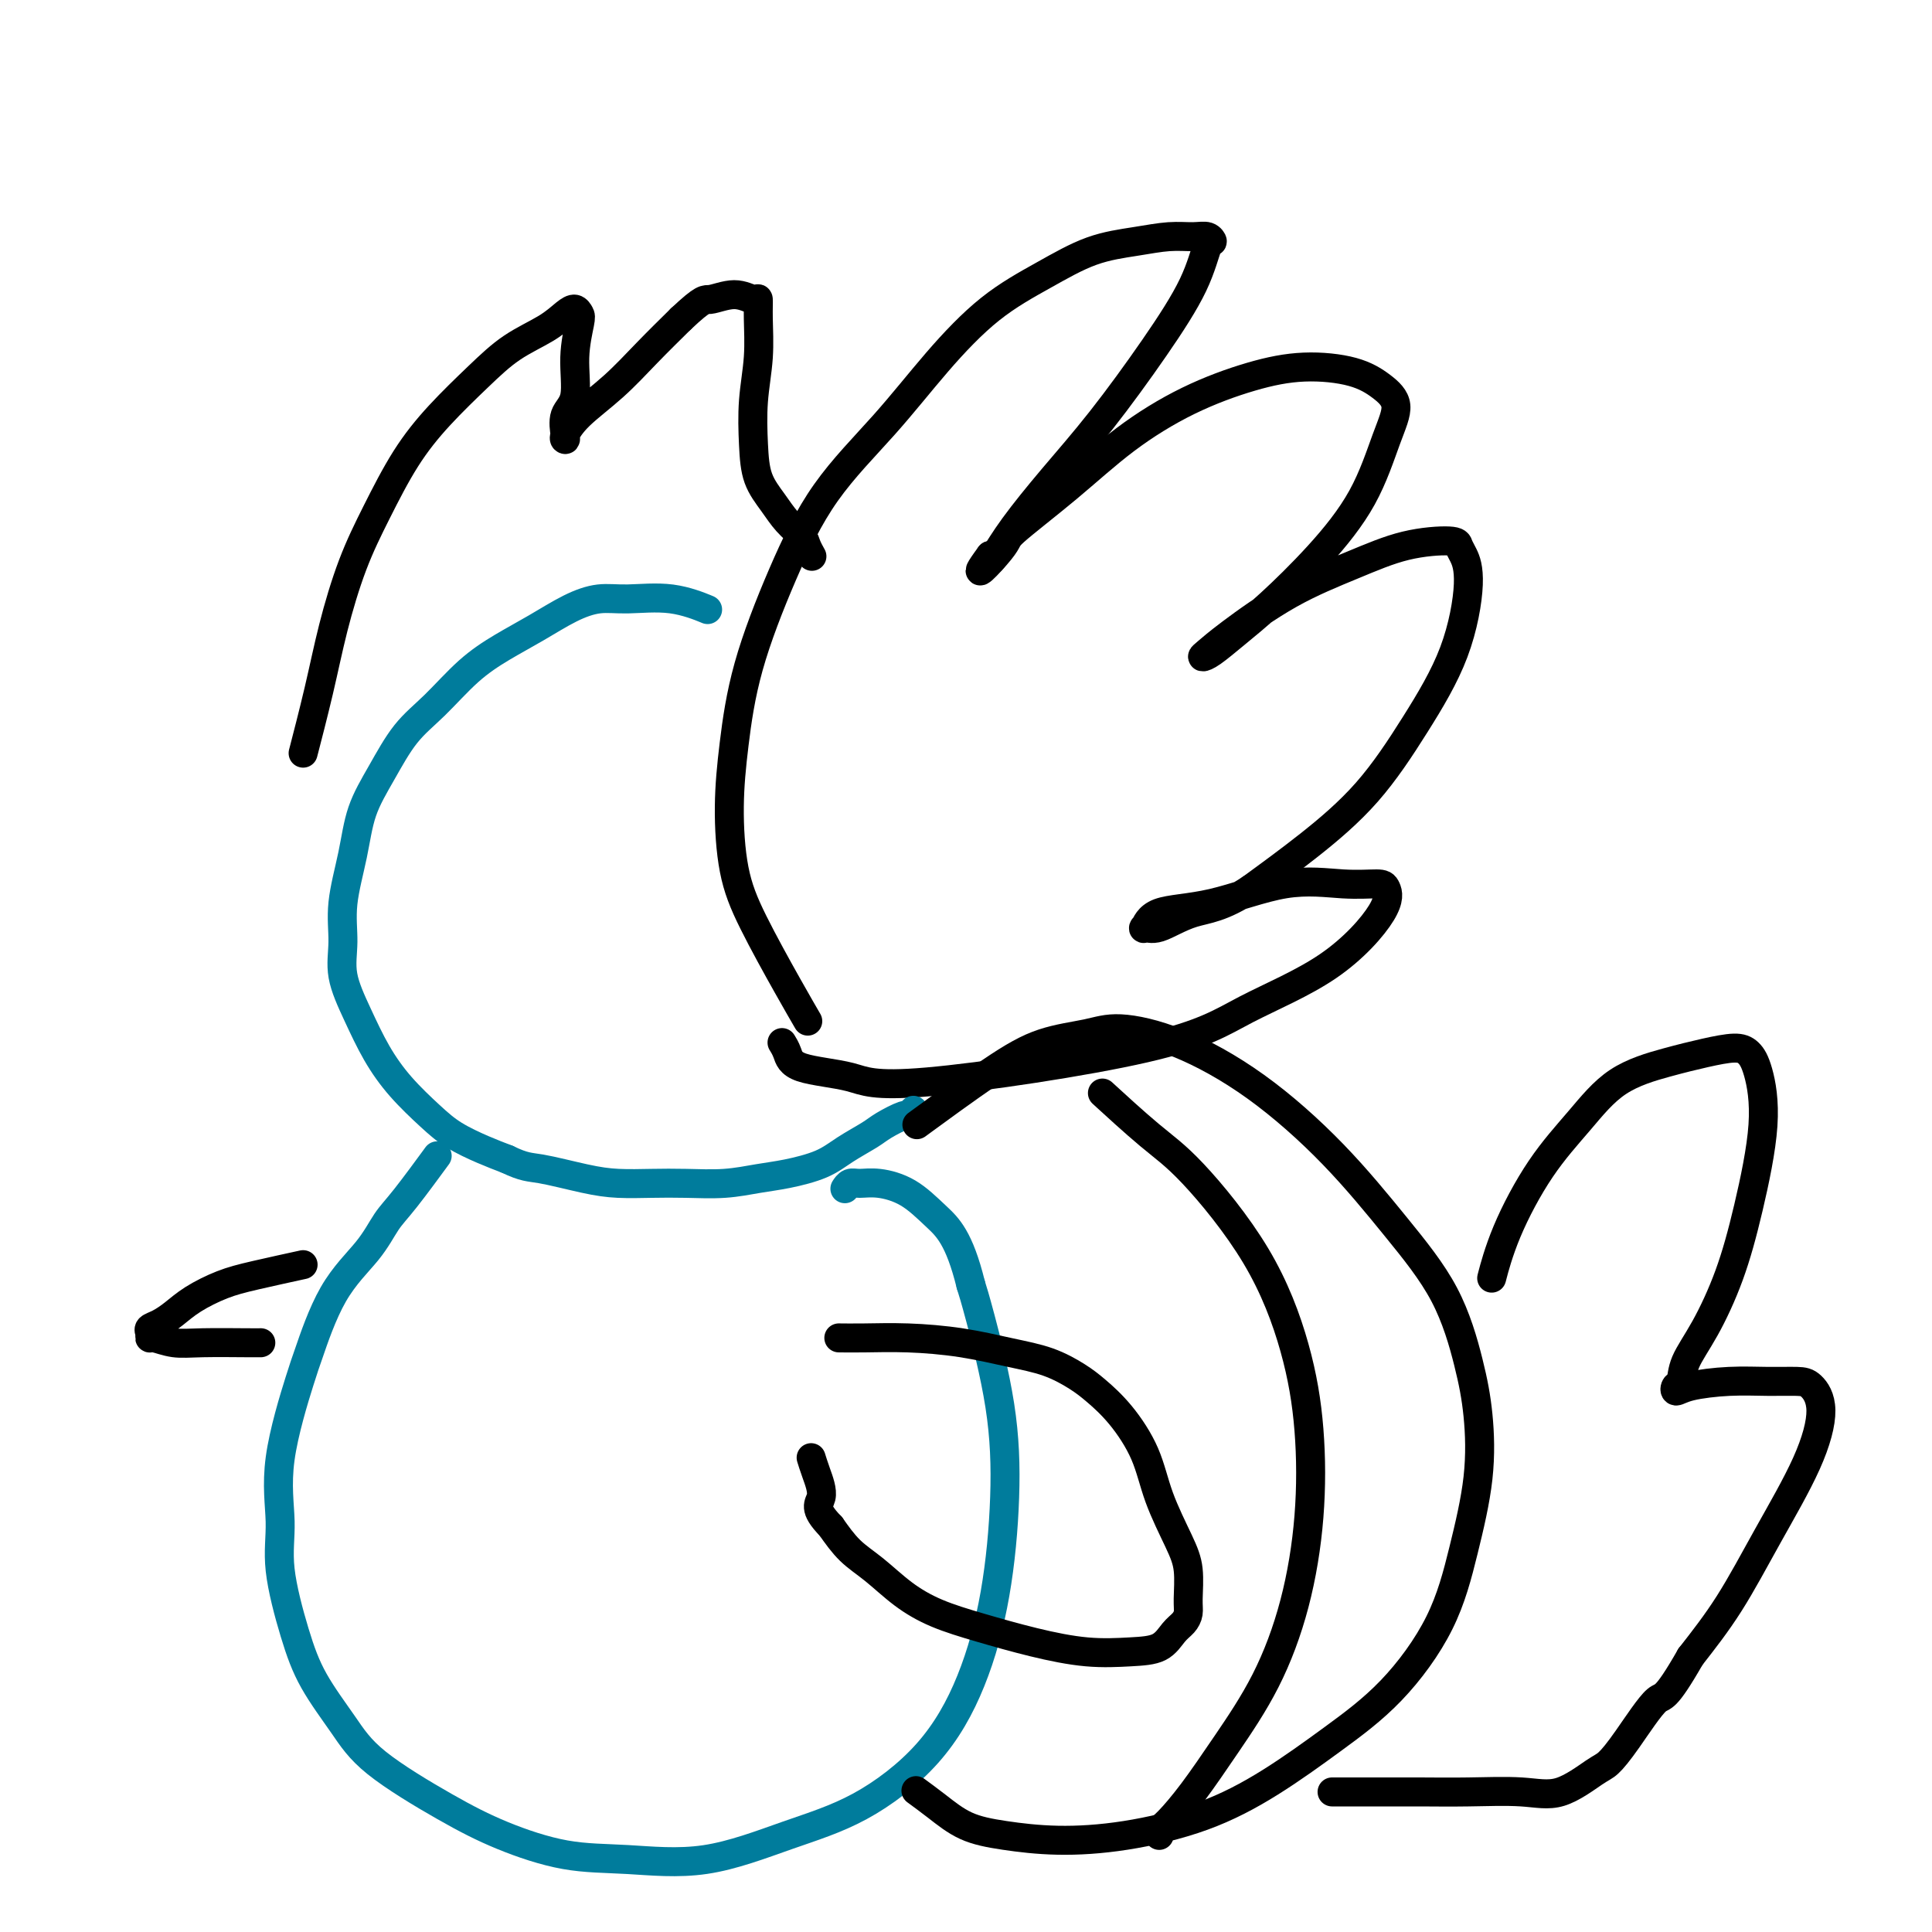
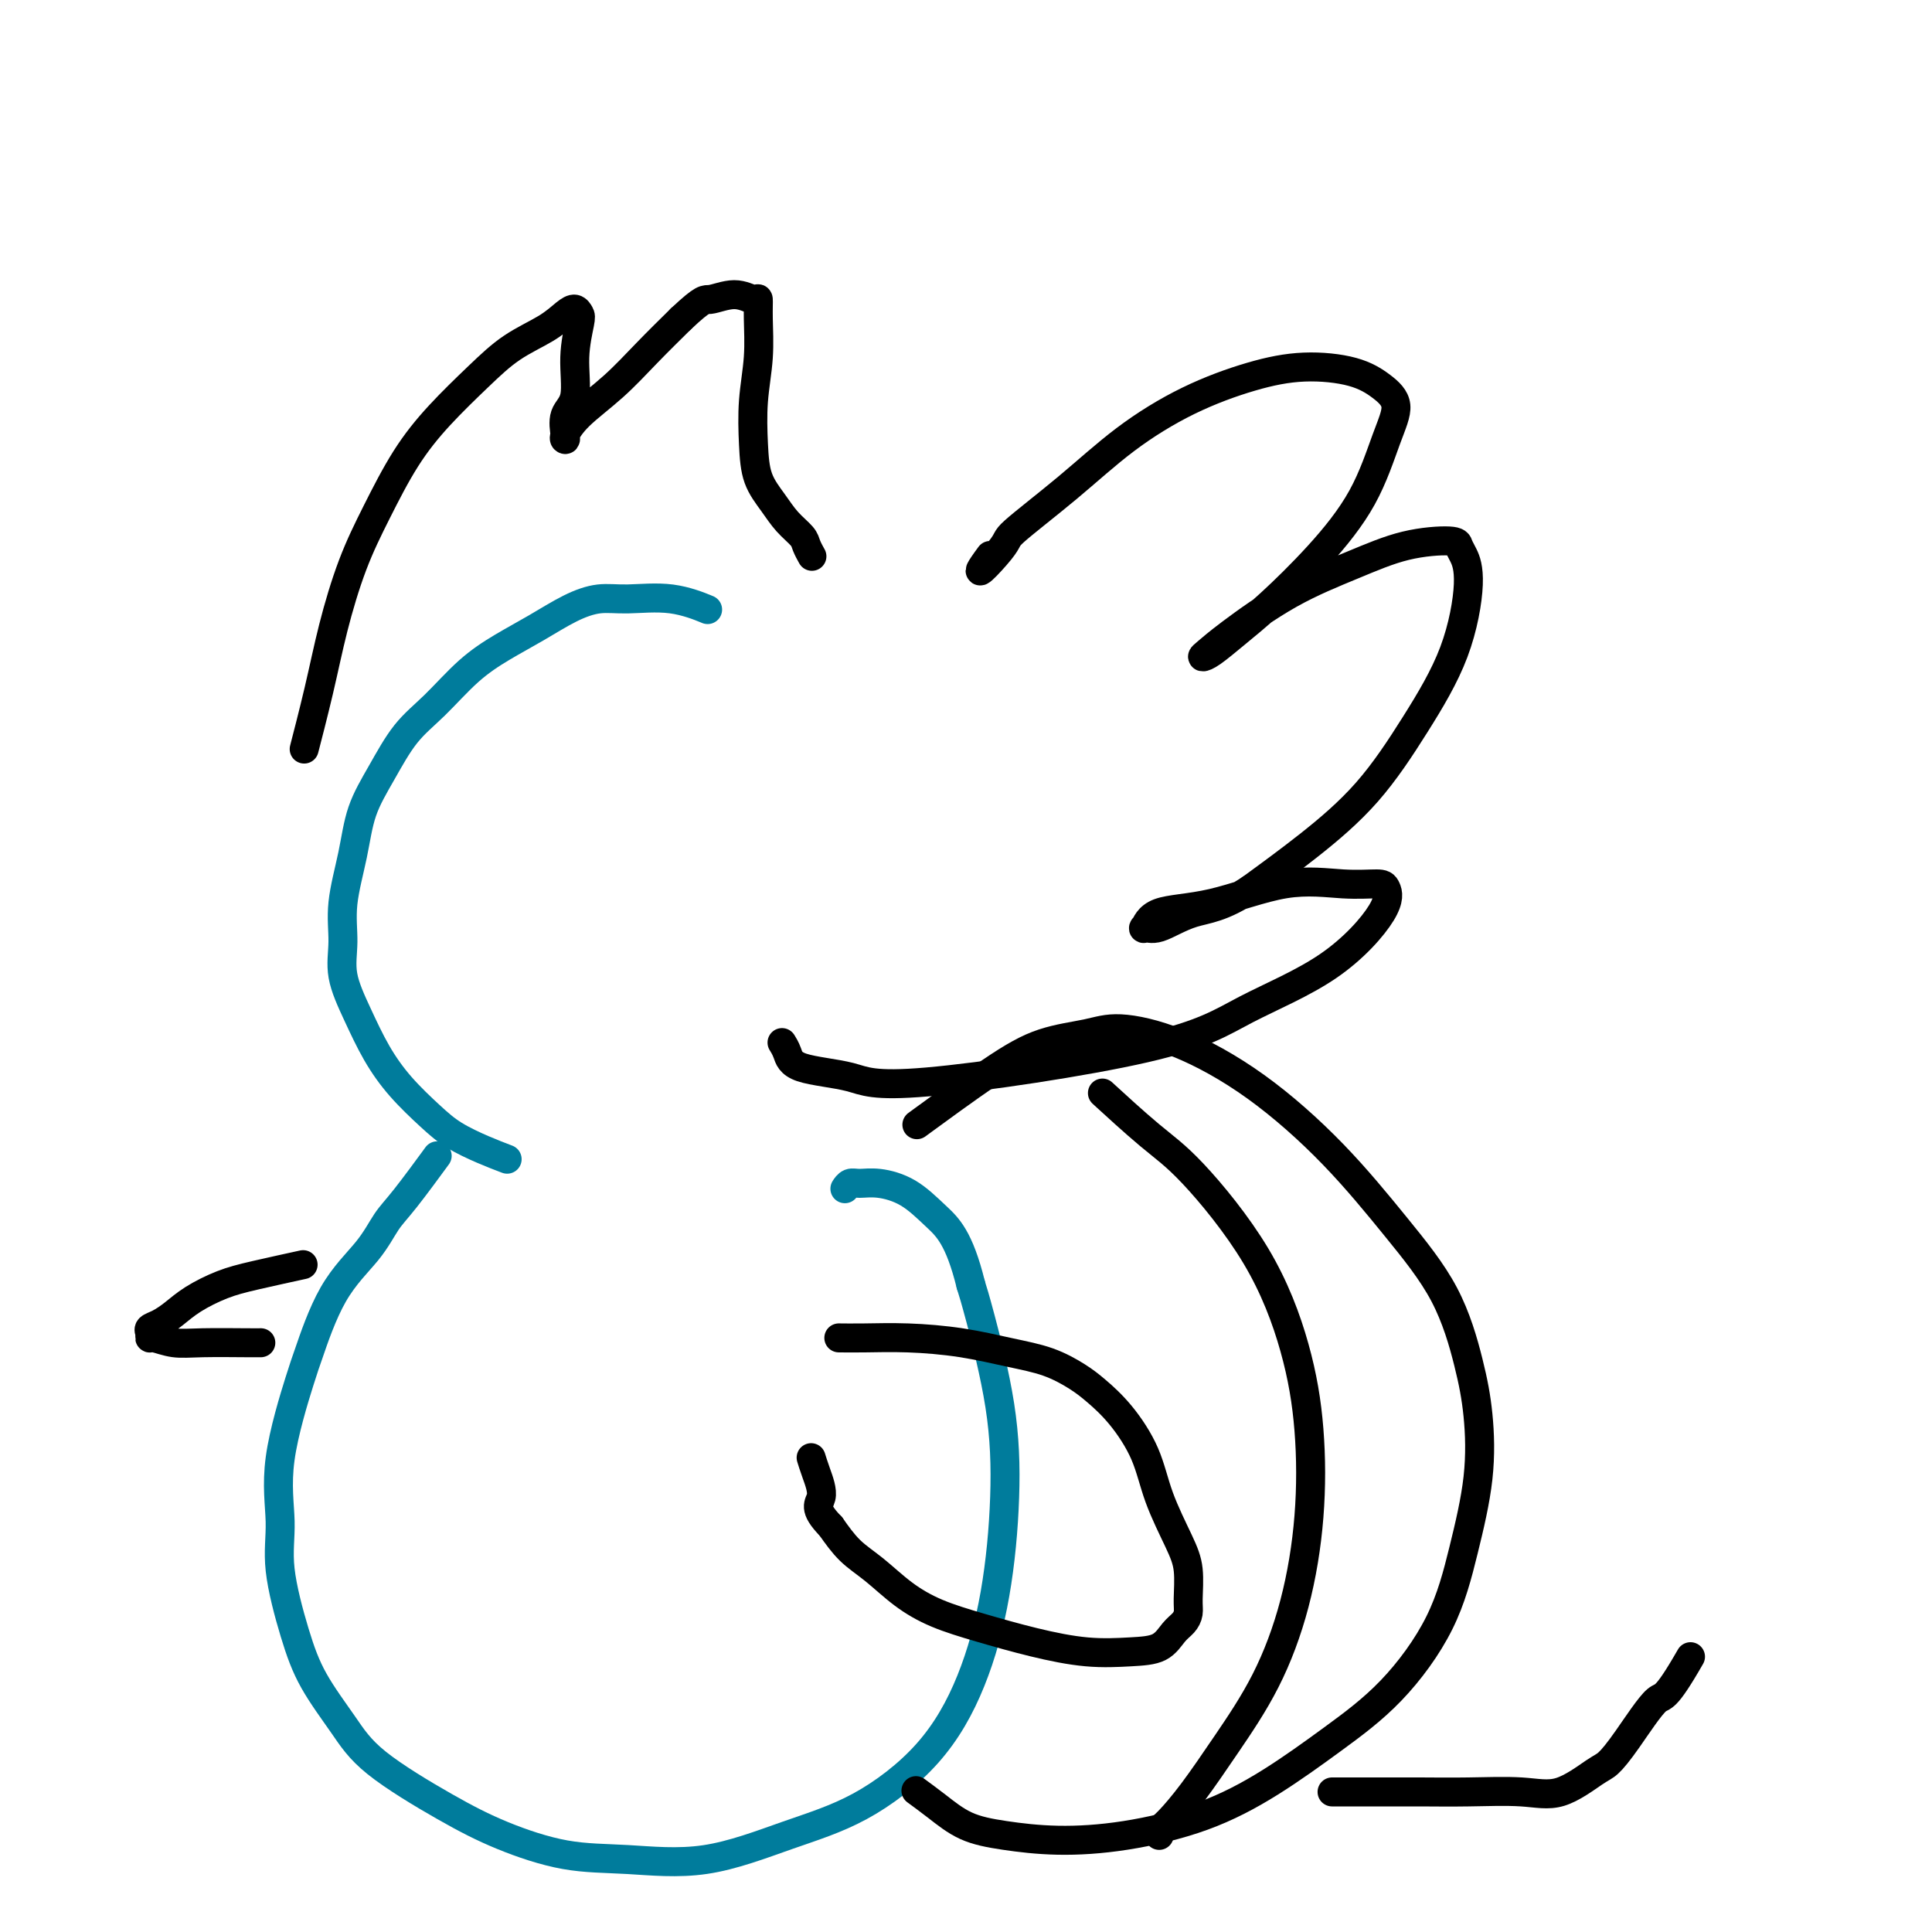
<svg xmlns="http://www.w3.org/2000/svg" viewBox="0 0 400 400" version="1.1">
  <g fill="none" stroke="#000000" stroke-width="6" stroke-linecap="round" stroke-linejoin="round">
-     <path d="M167,211c0.019,0.033 0.039,0.067 0,0c-0.039,-0.067 -0.136,-0.234 0,0c0.136,0.234 0.505,0.868 0,0c-0.505,-0.868 -1.884,-3.239 -4,-7c-2.116,-3.761 -4.967,-8.912 -7,-13c-2.033,-4.088 -3.246,-7.113 -4,-11c-0.754,-3.887 -1.047,-8.634 -1,-13c0.047,-4.366 0.434,-8.349 1,-13c0.566,-4.651 1.312,-9.968 3,-16c1.688,-6.032 4.320,-12.779 7,-19c2.680,-6.221 5.409,-11.916 9,-17c3.591,-5.084 8.042,-9.558 12,-14c3.958,-4.442 7.421,-8.853 11,-13c3.579,-4.147 7.275,-8.029 11,-11c3.725,-2.971 7.480,-5.030 11,-7c3.520,-1.970 6.806,-3.849 10,-5c3.194,-1.151 6.296,-1.572 9,-2c2.704,-0.428 5.009,-0.863 7,-1c1.991,-0.137 3.666,0.022 5,0c1.334,-0.022 2.326,-0.226 3,0c0.674,0.226 1.031,0.881 1,1c-0.031,0.119 -0.448,-0.296 -1,1c-0.552,1.296 -1.239,4.305 -3,8c-1.761,3.695 -4.598,8.076 -8,13c-3.402,4.924 -7.371,10.392 -11,15c-3.629,4.608 -6.920,8.356 -10,12c-3.080,3.644 -5.949,7.183 -8,10c-2.051,2.817 -3.283,4.912 -4,6c-0.717,1.088 -0.919,1.168 -1,1c-0.081,-0.168 -0.040,-0.584 0,-1" />
    <path d="M205,115c-4.850,6.558 0.023,1.452 2,-1c1.977,-2.452 1.056,-2.249 3,-4c1.944,-1.751 6.753,-5.454 11,-9c4.247,-3.546 7.934,-6.935 12,-10c4.066,-3.065 8.513,-5.808 13,-8c4.487,-2.192 9.015,-3.834 13,-5c3.985,-1.166 7.428,-1.854 11,-2c3.572,-0.146 7.275,0.252 10,1c2.725,0.748 4.474,1.847 6,3c1.526,1.153 2.829,2.358 3,4c0.171,1.642 -0.792,3.719 -2,7c-1.208,3.281 -2.662,7.765 -5,12c-2.338,4.235 -5.559,8.221 -9,12c-3.441,3.779 -7.103,7.351 -10,10c-2.897,2.649 -5.029,4.376 -7,6c-1.971,1.624 -3.779,3.146 -5,4c-1.221,0.854 -1.853,1.041 -2,1c-0.147,-0.041 0.193,-0.308 1,-1c0.807,-0.692 2.083,-1.808 5,-4c2.917,-2.192 7.474,-5.460 12,-8c4.526,-2.540 9.019,-4.350 13,-6c3.981,-1.650 7.450,-3.138 11,-4c3.550,-0.862 7.181,-1.098 9,-1c1.819,0.098 1.828,0.529 2,1c0.172,0.471 0.509,0.982 1,2c0.491,1.018 1.137,2.545 1,6c-0.137,3.455 -1.056,8.840 -3,14c-1.944,5.160 -4.913,10.094 -8,15c-3.087,4.906 -6.293,9.782 -10,14c-3.707,4.218 -7.916,7.776 -12,11c-4.084,3.224 -8.042,6.112 -12,9" />
    <path d="M259,184c-6.054,4.041 -9.188,4.144 -12,5c-2.812,0.856 -5.303,2.464 -7,3c-1.697,0.536 -2.602,-0.001 -3,0c-0.398,0.001 -0.290,0.540 0,0c0.290,-0.540 0.760,-2.159 3,-3c2.240,-0.841 6.249,-0.904 11,-2c4.751,-1.096 10.243,-3.226 15,-4c4.757,-0.774 8.778,-0.191 12,0c3.222,0.191 5.644,-0.009 7,0c1.356,0.009 1.648,0.228 2,1c0.352,0.772 0.766,2.097 -1,5c-1.766,2.903 -5.712,7.385 -11,11c-5.288,3.615 -11.917,6.365 -17,9c-5.083,2.635 -8.619,5.156 -21,8c-12.381,2.844 -33.609,6.012 -45,7c-11.391,0.988 -12.947,-0.205 -16,-1c-3.053,-0.795 -7.602,-1.192 -10,-2c-2.398,-0.808 -2.646,-2.025 -3,-3c-0.354,-0.975 -0.816,-1.707 -1,-2c-0.184,-0.293 -0.092,-0.146 0,0" />
  </g>
  <g fill="none" stroke="#007C9C" stroke-width="6" stroke-linecap="round" stroke-linejoin="round">
    <path d="M146,126c-0.150,-0.061 -0.299,-0.123 0,0c0.299,0.123 1.048,0.430 0,0c-1.048,-0.430 -3.891,-1.595 -7,-2c-3.109,-0.405 -6.482,-0.048 -9,0c-2.518,0.048 -4.180,-0.213 -6,0c-1.820,0.213 -3.798,0.898 -6,2c-2.202,1.102 -4.629,2.619 -7,4c-2.371,1.381 -4.685,2.625 -7,4c-2.315,1.375 -4.630,2.882 -7,5c-2.370,2.118 -4.794,4.848 -7,7c-2.206,2.152 -4.192,3.724 -6,6c-1.808,2.276 -3.436,5.254 -5,8c-1.564,2.746 -3.062,5.260 -4,8c-0.938,2.740 -1.315,5.707 -2,9c-0.685,3.293 -1.679,6.913 -2,10c-0.321,3.087 0.029,5.639 0,8c-0.029,2.361 -0.437,4.529 0,7c0.437,2.471 1.721,5.245 3,8c1.279,2.755 2.554,5.490 4,8c1.446,2.510 3.064,4.794 5,7c1.936,2.206 4.189,4.334 6,6c1.811,1.666 3.180,2.872 5,4c1.820,1.128 4.091,2.180 6,3c1.909,0.820 3.454,1.410 5,2" />
-     <path d="M105,240c3.604,1.740 4.614,1.590 7,2c2.386,0.410 6.148,1.379 9,2c2.852,0.621 4.793,0.895 7,1c2.207,0.105 4.681,0.040 7,0c2.319,-0.040 4.482,-0.054 7,0c2.518,0.054 5.389,0.178 8,0c2.611,-0.178 4.961,-0.656 7,-1c2.039,-0.344 3.765,-0.553 6,-1c2.235,-0.447 4.977,-1.133 7,-2c2.023,-0.867 3.326,-1.916 5,-3c1.674,-1.084 3.720,-2.203 5,-3c1.280,-0.797 1.793,-1.272 3,-2c1.207,-0.728 3.107,-1.711 4,-2c0.893,-0.289 0.779,0.114 1,0c0.221,-0.114 0.777,-0.747 1,-1c0.223,-0.253 0.111,-0.127 0,0" />
  </g>
  <g fill="none" stroke="#000000" stroke-width="6" stroke-linecap="round" stroke-linejoin="round">
-     <path d="M63,155c-0.020,0.075 -0.039,0.151 0,0c0.039,-0.151 0.137,-0.528 0,0c-0.137,0.528 -0.510,1.963 0,0c0.510,-1.963 1.901,-7.323 3,-12c1.099,-4.677 1.904,-8.670 3,-13c1.096,-4.330 2.483,-8.996 4,-13c1.517,-4.004 3.165,-7.348 5,-11c1.835,-3.652 3.856,-7.614 6,-11c2.144,-3.386 4.412,-6.196 7,-9c2.588,-2.804 5.495,-5.604 8,-8c2.505,-2.396 4.608,-4.390 7,-6c2.392,-1.610 5.073,-2.835 7,-4c1.927,-1.165 3.101,-2.269 4,-3c0.899,-0.731 1.525,-1.091 2,-1c0.475,0.091 0.799,0.631 1,1c0.201,0.369 0.278,0.568 0,2c-0.278,1.432 -0.911,4.097 -1,7c-0.089,2.903 0.367,6.045 0,8c-0.367,1.955 -1.557,2.724 -2,4c-0.443,1.276 -0.140,3.061 0,4c0.140,0.939 0.118,1.033 0,1c-0.118,-0.033 -0.330,-0.194 0,-1c0.330,-0.806 1.202,-2.257 3,-4c1.798,-1.743 4.523,-3.777 7,-6c2.477,-2.223 4.708,-4.635 7,-7c2.292,-2.365 4.646,-4.682 7,-7" />
+     <path d="M63,155c-0.020,0.075 -0.039,0.151 0,0c0.039,-0.151 0.137,-0.528 0,0c0.510,-1.963 1.901,-7.323 3,-12c1.099,-4.677 1.904,-8.670 3,-13c1.096,-4.330 2.483,-8.996 4,-13c1.517,-4.004 3.165,-7.348 5,-11c1.835,-3.652 3.856,-7.614 6,-11c2.144,-3.386 4.412,-6.196 7,-9c2.588,-2.804 5.495,-5.604 8,-8c2.505,-2.396 4.608,-4.390 7,-6c2.392,-1.610 5.073,-2.835 7,-4c1.927,-1.165 3.101,-2.269 4,-3c0.899,-0.731 1.525,-1.091 2,-1c0.475,0.091 0.799,0.631 1,1c0.201,0.369 0.278,0.568 0,2c-0.278,1.432 -0.911,4.097 -1,7c-0.089,2.903 0.367,6.045 0,8c-0.367,1.955 -1.557,2.724 -2,4c-0.443,1.276 -0.140,3.061 0,4c0.140,0.939 0.118,1.033 0,1c-0.118,-0.033 -0.330,-0.194 0,-1c0.330,-0.806 1.202,-2.257 3,-4c1.798,-1.743 4.523,-3.777 7,-6c2.477,-2.223 4.708,-4.635 7,-7c2.292,-2.365 4.646,-4.682 7,-7" />
    <path d="M141,66c4.829,-4.539 4.901,-3.887 6,-4c1.099,-0.113 3.224,-0.992 5,-1c1.776,-0.008 3.204,0.854 4,1c0.796,0.146 0.959,-0.424 1,0c0.041,0.424 -0.040,1.841 0,4c0.040,2.159 0.202,5.059 0,8c-0.202,2.941 -0.767,5.921 -1,9c-0.233,3.079 -0.132,6.257 0,9c0.132,2.743 0.297,5.052 1,7c0.703,1.948 1.943,3.534 3,5c1.057,1.466 1.930,2.810 3,4c1.070,1.190 2.338,2.226 3,3c0.662,0.774 0.717,1.285 1,2c0.283,0.715 0.795,1.633 1,2c0.205,0.367 0.102,0.184 0,0" />
  </g>
  <g fill="none" stroke="#007C9C" stroke-width="6" stroke-linecap="round" stroke-linejoin="round">
    <path d="M90,240c0.042,-0.057 0.083,-0.113 0,0c-0.083,0.113 -0.291,0.397 0,0c0.291,-0.397 1.079,-1.475 0,0c-1.079,1.475 -4.026,5.502 -6,8c-1.974,2.498 -2.973,3.466 -4,5c-1.027,1.534 -2.080,3.633 -4,6c-1.920,2.367 -4.706,5.001 -7,9c-2.294,3.999 -4.095,9.364 -5,12c-0.905,2.636 -0.913,2.544 -2,6c-1.087,3.456 -3.252,10.462 -4,16c-0.748,5.538 -0.081,9.609 0,13c0.081,3.391 -0.426,6.100 0,10c0.426,3.900 1.786,8.989 3,13c1.214,4.011 2.282,6.942 4,10c1.718,3.058 4.086,6.241 6,9c1.914,2.759 3.375,5.092 7,8c3.625,2.908 9.413,6.391 14,9c4.587,2.609 7.974,4.344 12,6c4.026,1.656 8.692,3.231 13,4c4.308,0.769 8.260,0.730 13,1c4.740,0.270 10.269,0.850 16,0c5.731,-0.850 11.664,-3.130 17,-5c5.336,-1.870 10.075,-3.331 15,-6c4.925,-2.669 10.038,-6.545 14,-11c3.962,-4.455 6.775,-9.489 9,-15c2.225,-5.511 3.861,-11.499 5,-18c1.139,-6.501 1.779,-13.516 2,-20c0.221,-6.484 0.021,-12.438 -1,-19c-1.021,-6.562 -2.863,-13.732 -4,-18c-1.137,-4.268 -1.568,-5.634 -2,-7" />
    <path d="M201,266c-2.386,-9.707 -4.852,-11.975 -7,-14c-2.148,-2.025 -3.977,-3.807 -6,-5c-2.023,-1.193 -4.241,-1.798 -6,-2c-1.759,-0.202 -3.059,-0.003 -4,0c-0.941,0.003 -1.523,-0.192 -2,0c-0.477,0.192 -0.851,0.769 -1,1c-0.149,0.231 -0.075,0.115 0,0" />
  </g>
  <g fill="none" stroke="#000000" stroke-width="6" stroke-linecap="round" stroke-linejoin="round">
    <path d="M191,232c-0.094,0.069 -0.189,0.138 0,0c0.189,-0.138 0.661,-0.484 0,0c-0.661,0.484 -2.454,1.799 0,0c2.454,-1.799 9.156,-6.712 14,-10c4.844,-3.288 7.831,-4.953 11,-6c3.169,-1.047 6.519,-1.477 9,-2c2.481,-0.523 4.091,-1.139 7,-1c2.909,0.139 7.117,1.034 12,3c4.883,1.966 10.442,5.005 16,9c5.558,3.995 11.114,8.947 16,14c4.886,5.053 9.101,10.207 13,15c3.899,4.793 7.481,9.227 10,14c2.519,4.773 3.974,9.887 5,14c1.026,4.113 1.623,7.227 2,11c0.377,3.773 0.532,8.207 0,13c-0.532,4.793 -1.753,9.946 -3,15c-1.247,5.054 -2.520,10.010 -5,15c-2.480,4.990 -6.166,10.012 -10,14c-3.834,3.988 -7.816,6.940 -12,10c-4.184,3.060 -8.570,6.229 -13,9c-4.430,2.771 -8.903,5.145 -14,7c-5.097,1.855 -10.816,3.193 -16,4c-5.184,0.807 -9.831,1.085 -14,1c-4.169,-0.085 -7.860,-0.531 -11,-1c-3.140,-0.469 -5.728,-0.961 -8,-2c-2.272,-1.039 -4.227,-2.626 -6,-4c-1.773,-1.374 -3.364,-2.535 -4,-3c-0.636,-0.465 -0.318,-0.232 0,0" />
    <path d="M229,227c0.224,0.206 0.448,0.411 0,0c-0.448,-0.411 -1.568,-1.440 0,0c1.568,1.440 5.825,5.349 9,8c3.175,2.651 5.269,4.045 9,8c3.731,3.955 9.098,10.472 13,17c3.902,6.528 6.340,13.066 8,19c1.660,5.934 2.544,11.265 3,17c0.456,5.735 0.486,11.873 0,18c-0.486,6.127 -1.488,12.244 -3,18c-1.512,5.756 -3.533,11.153 -6,16c-2.467,4.847 -5.379,9.145 -8,13c-2.621,3.855 -4.951,7.268 -7,10c-2.049,2.732 -3.817,4.784 -5,6c-1.183,1.216 -1.780,1.597 -2,2c-0.220,0.403 -0.063,0.830 0,1c0.063,0.170 0.031,0.085 0,0" />
-     <path d="M309,264c0.048,-0.185 0.096,-0.370 0,0c-0.096,0.370 -0.337,1.296 0,0c0.337,-1.296 1.252,-4.812 3,-9c1.748,-4.188 4.328,-9.048 7,-13c2.672,-3.952 5.436,-6.997 8,-10c2.564,-3.003 4.928,-5.966 8,-8c3.072,-2.034 6.854,-3.140 10,-4c3.146,-0.860 5.658,-1.475 8,-2c2.342,-0.525 4.514,-0.961 6,-1c1.486,-0.039 2.286,0.319 3,1c0.714,0.681 1.343,1.685 2,4c0.657,2.315 1.342,5.942 1,11c-0.342,5.058 -1.713,11.548 -3,17c-1.287,5.452 -2.492,9.866 -4,14c-1.508,4.134 -3.320,7.988 -5,11c-1.680,3.012 -3.230,5.183 -4,7c-0.770,1.817 -0.761,3.282 -1,4c-0.239,0.718 -0.726,0.690 -1,1c-0.274,0.310 -0.334,0.959 0,1c0.334,0.041 1.061,-0.524 3,-1c1.939,-0.476 5.089,-0.863 8,-1c2.911,-0.137 5.584,-0.025 8,0c2.416,0.025 4.575,-0.037 6,0c1.425,0.037 2.117,0.172 3,1c0.883,0.828 1.958,2.349 2,5c0.042,2.651 -0.947,6.432 -3,11c-2.053,4.568 -5.168,9.922 -8,15c-2.832,5.078 -5.381,9.879 -8,14c-2.619,4.121 -5.310,7.560 -8,11" />
    <path d="M350,343c-5.457,9.520 -5.598,7.820 -7,9c-1.402,1.180 -4.064,5.241 -6,8c-1.936,2.759 -3.147,4.218 -4,5c-0.853,0.782 -1.347,0.889 -3,2c-1.653,1.111 -4.464,3.226 -7,4c-2.536,0.774 -4.797,0.207 -8,0c-3.203,-0.207 -7.349,-0.056 -11,0c-3.651,0.056 -6.807,0.015 -10,0c-3.193,-0.015 -6.423,-0.004 -9,0c-2.577,0.004 -4.502,0.001 -6,0c-1.498,-0.001 -2.571,-0.000 -3,0c-0.429,0.000 -0.215,0.000 0,0" />
    <path d="M174,277c0.098,0.001 0.195,0.002 0,0c-0.195,-0.002 -0.684,-0.009 0,0c0.684,0.009 2.540,0.032 5,0c2.460,-0.032 5.522,-0.119 9,0c3.478,0.119 7.370,0.442 11,1c3.630,0.558 6.997,1.349 10,2c3.003,0.651 5.641,1.160 8,2c2.359,0.840 4.440,2.009 6,3c1.560,0.991 2.599,1.804 4,3c1.401,1.196 3.164,2.775 5,5c1.836,2.225 3.746,5.096 5,8c1.254,2.904 1.853,5.842 3,9c1.147,3.158 2.841,6.537 4,9c1.159,2.463 1.783,4.010 2,6c0.217,1.990 0.027,4.425 0,6c-0.027,1.575 0.110,2.292 0,3c-0.110,0.708 -0.468,1.406 -1,2c-0.532,0.594 -1.239,1.082 -2,2c-0.761,0.918 -1.575,2.265 -3,3c-1.425,0.735 -3.460,0.858 -6,1c-2.540,0.142 -5.584,0.304 -9,0c-3.416,-0.304 -7.203,-1.074 -11,-2c-3.797,-0.926 -7.604,-2.007 -11,-3c-3.396,-0.993 -6.382,-1.899 -9,-3c-2.618,-1.101 -4.867,-2.398 -7,-4c-2.133,-1.602 -4.151,-3.508 -6,-5c-1.849,-1.492 -3.528,-2.569 -5,-4c-1.472,-1.431 -2.736,-3.215 -4,-5" />
    <path d="M172,316c-3.812,-3.888 -2.341,-4.609 -2,-6c0.341,-1.391 -0.447,-3.451 -1,-5c-0.553,-1.549 -0.872,-2.585 -1,-3c-0.128,-0.415 -0.064,-0.207 0,0" />
    <path d="M62,262c0.061,-0.013 0.122,-0.027 0,0c-0.122,0.027 -0.426,0.093 0,0c0.426,-0.093 1.584,-0.345 0,0c-1.584,0.345 -5.908,1.286 -9,2c-3.092,0.714 -4.951,1.199 -7,2c-2.049,0.801 -4.286,1.916 -6,3c-1.714,1.084 -2.904,2.137 -4,3c-1.096,0.863 -2.097,1.537 -3,2c-0.903,0.463 -1.709,0.716 -2,1c-0.291,0.284 -0.067,0.598 0,1c0.067,0.402 -0.021,0.892 0,1c0.021,0.108 0.153,-0.167 1,0c0.847,0.167 2.409,0.777 4,1c1.591,0.223 3.210,0.060 6,0c2.790,-0.060 6.751,-0.016 9,0c2.249,0.016 2.785,0.005 3,0c0.215,-0.005 0.107,-0.002 0,0" />
  </g>
</svg>